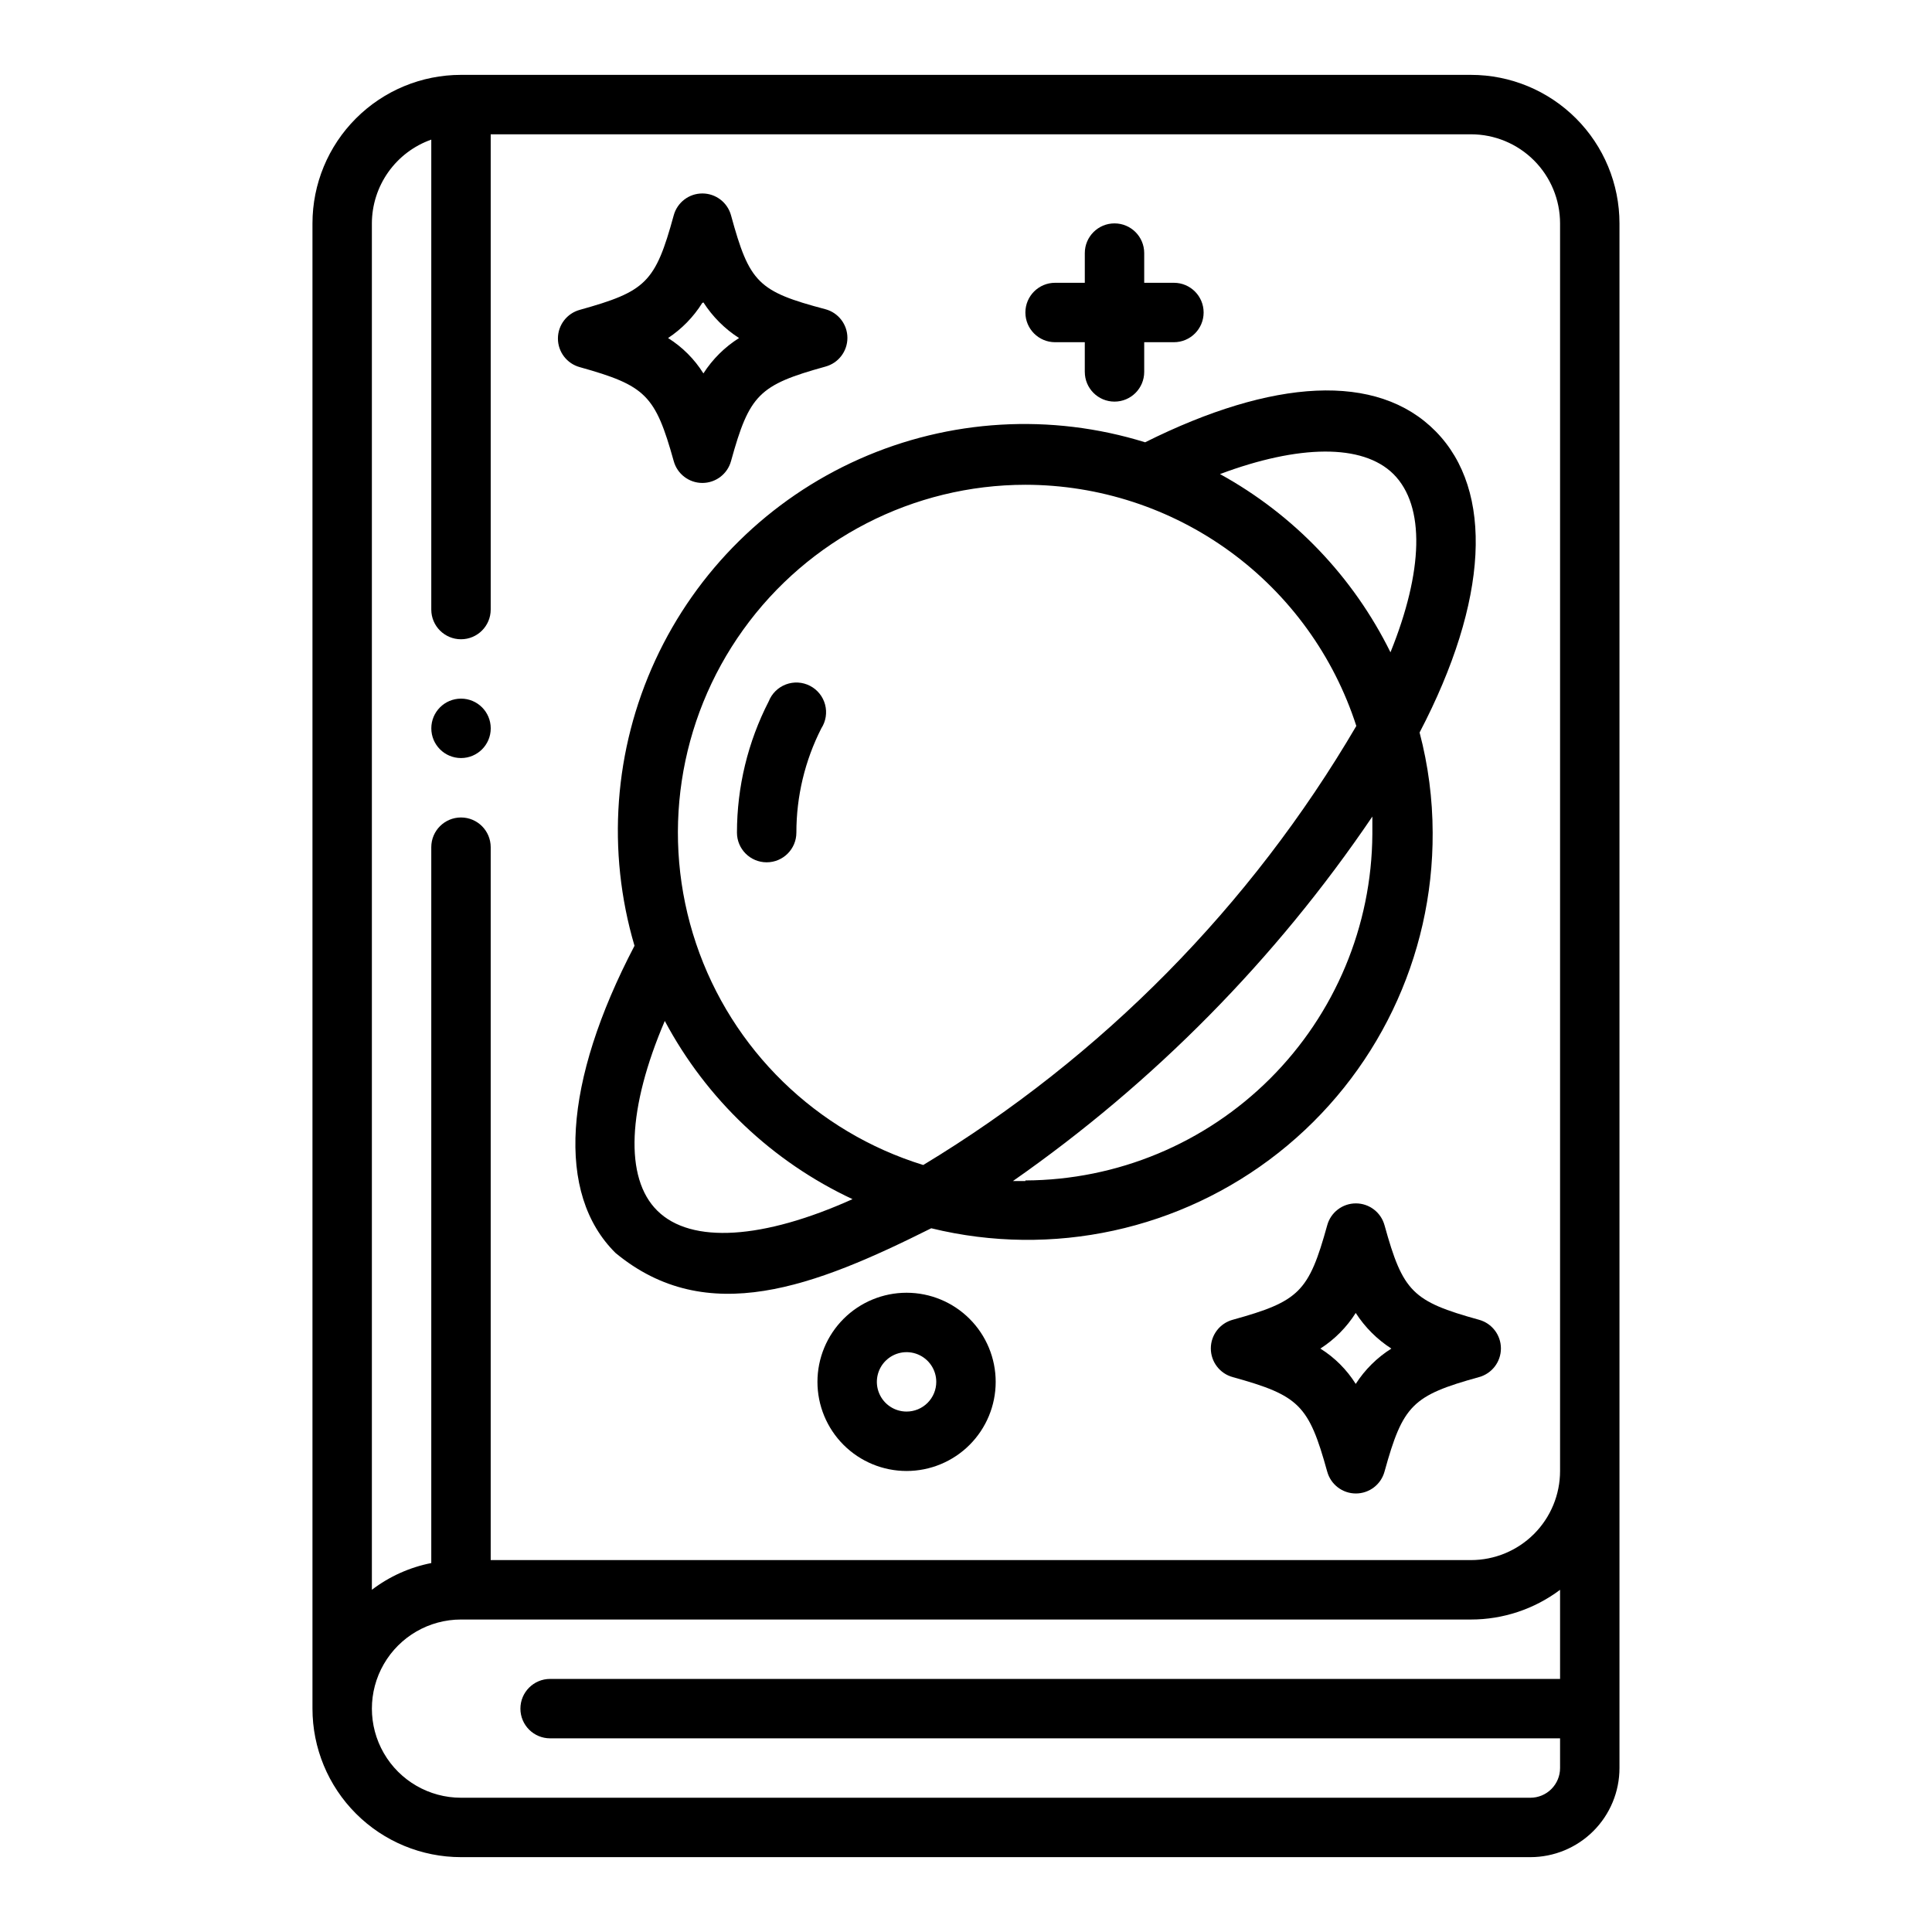
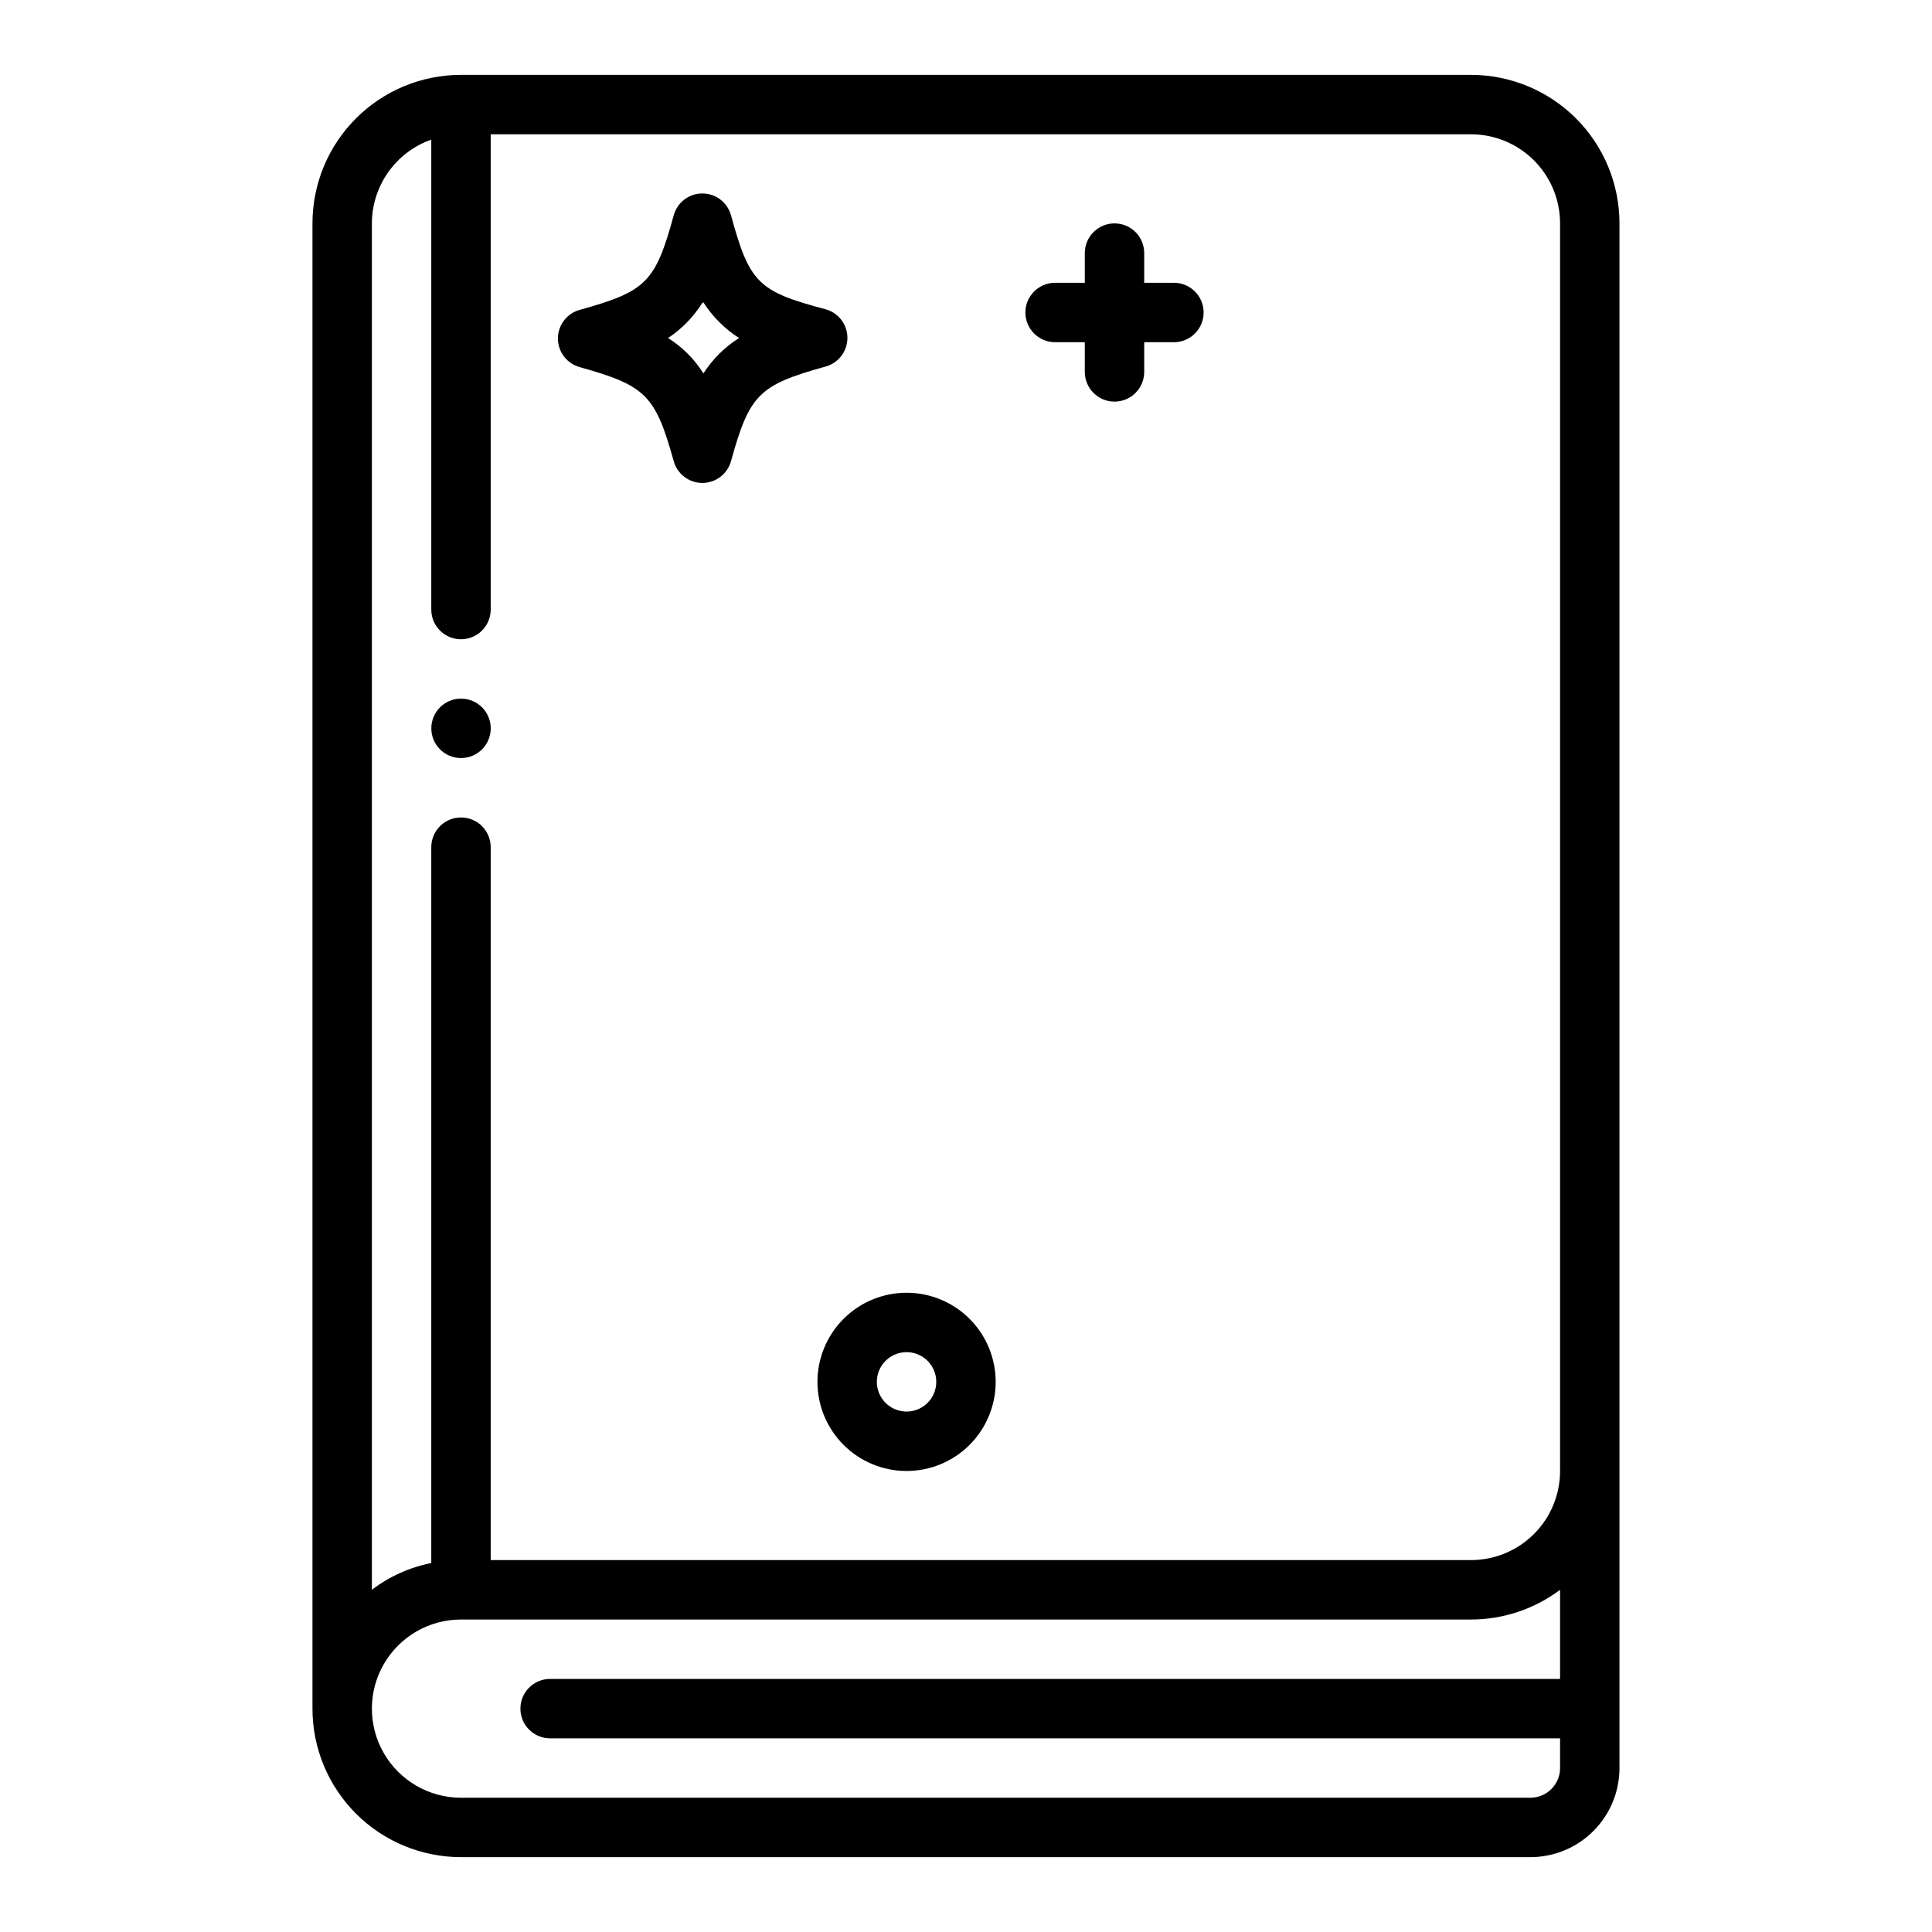
<svg xmlns="http://www.w3.org/2000/svg" fill="#000000" width="800px" height="800px" version="1.1" viewBox="144 144 512 512">
  <g>
-     <path d="m523.67 364.65c-0.02-8.953-1.184-17.867-3.465-26.527 18.266-34.953 19.762-64.078 4.254-79.824-15.508-15.742-43.219-13.934-76.988 2.914-24.961-7.75-51.887-6.168-75.762 4.453-23.879 10.621-43.086 29.559-54.043 53.285-10.957 23.727-12.918 50.629-5.516 75.691-18.895 36.133-20.859 65.73-5.039 81.398 24.246 20.074 52.82 8.895 83.68-6.535 32.117 7.856 66.062 0.473 92.02-20.008 25.957-20.484 41.031-51.781 40.859-84.848zm-10.391-95.016c8.5 8.5 7.871 25.82-0.789 47.23v0.004c-9.867-20-25.641-36.488-45.184-47.234 20.859-7.793 37.785-8.105 45.973 0zm-97.535 2.836c19.496 0.02 38.484 6.219 54.238 17.703 15.754 11.484 27.469 27.664 33.457 46.215-27.969 47.738-67.422 87.734-114.77 116.35-28.344-8.742-50.75-30.586-60.207-58.699s-4.809-59.059 12.492-83.152c17.297-24.094 45.133-38.391 74.793-38.418zm-97.535 192.39c-8.816-8.66-7.871-27.316 1.969-50.301 11.035 20.715 28.492 37.289 49.75 47.23-23.613 10.629-42.742 11.965-51.719 3.07zm97.535-7.871h-3.305c37.391-26.102 69.676-58.84 95.25-96.59v4.644c-0.145 24.324-9.883 47.613-27.098 64.801-17.219 17.184-40.52 26.883-64.848 26.988z" />
-     <path d="m355.05 364.65c-0.008-9.602 2.258-19.07 6.609-27.629 1.207-1.867 1.57-4.16 0.996-6.305-0.574-2.148-2.031-3.953-4.008-4.969-1.977-1.02-4.289-1.152-6.371-0.367-2.082 0.781-3.734 2.41-4.551 4.477-5.531 10.762-8.418 22.691-8.422 34.793 0 4.348 3.523 7.871 7.871 7.871 4.348 0 7.875-3.523 7.875-7.871z" />
    <path d="m423.61 234.69h7.871v7.871h0.004c0 4.348 3.523 7.871 7.871 7.871s7.871-3.523 7.871-7.871v-7.871h7.871c4.348 0 7.875-3.527 7.875-7.875s-3.527-7.871-7.875-7.871h-7.871v-7.871c0-4.348-3.523-7.871-7.871-7.871s-7.871 3.523-7.871 7.871v7.871h-7.875c-4.348 0-7.871 3.523-7.871 7.871s3.523 7.875 7.871 7.875z" />
    <path d="m322.54 266.18c0.93 3.426 4.043 5.805 7.594 5.805 3.555 0 6.668-2.379 7.598-5.805 4.879-17.633 7.398-20.152 25.031-25.031l0.004-0.004c3.426-0.93 5.805-4.043 5.805-7.598 0-3.551-2.379-6.664-5.805-7.594-17.871-4.723-20.152-7.008-25.035-24.875-0.93-3.43-4.043-5.809-7.598-5.809-3.551 0-6.664 2.379-7.594 5.809-4.883 17.867-7.402 20.152-24.875 25.031-3.43 0.934-5.809 4.043-5.809 7.598 0 3.551 2.379 6.664 5.809 7.594 17.473 4.883 19.992 7.402 24.875 24.879zm7.871-42.035v-0.004c2.438 3.789 5.656 7.012 9.445 9.445-3.797 2.394-7.019 5.594-9.445 9.371-2.375-3.793-5.578-6.996-9.367-9.371 3.644-2.414 6.731-5.578 9.051-9.285z" />
    <path d="m384.25 486.59c-6.262 0-12.27 2.488-16.699 6.918-4.43 4.43-6.918 10.438-6.918 16.699s2.488 12.27 6.918 16.699c4.43 4.43 10.438 6.918 16.699 6.918 6.266 0 12.27-2.488 16.699-6.918s6.918-10.438 6.918-16.699-2.488-12.27-6.918-16.699c-4.43-4.43-10.434-6.918-16.699-6.918zm0 31.488c-3.184 0-6.055-1.918-7.273-4.859s-0.543-6.328 1.707-8.578c2.254-2.25 5.637-2.926 8.578-1.707s4.859 4.09 4.859 7.273c0 2.086-0.828 4.09-2.305 5.566-1.477 1.477-3.477 2.305-5.566 2.305z" />
    <path d="m533.82 163.84h-267.65c-10.441 0-20.453 4.148-27.832 11.531-7.383 7.379-11.531 17.391-11.531 27.832v393.6c0 10.438 4.148 20.449 11.531 27.832 7.379 7.379 17.391 11.527 27.832 11.527h283.39c6.266 0 12.27-2.488 16.699-6.918 4.43-4.43 6.918-10.438 6.918-16.699v-409.34c0-10.441-4.148-20.453-11.527-27.832-7.383-7.383-17.395-11.531-27.832-11.531zm15.742 456.58h-283.39c-8.438 0-16.234-4.5-20.453-11.809-4.219-7.305-4.219-16.309 0-23.613 4.219-7.309 12.016-11.809 20.453-11.809h267.65c8.516 0 16.801-2.762 23.613-7.871v23.617l-267.65-0.004c-4.348 0-7.871 3.527-7.871 7.875 0 4.348 3.523 7.871 7.871 7.871h267.65v7.871c0 2.09-0.828 4.09-2.305 5.566-1.477 1.477-3.477 2.305-5.566 2.305zm-15.742-62.977h-259.78v-188.93c0-4.348-3.523-7.875-7.871-7.875-4.348 0-7.875 3.527-7.875 7.875v189.71c-5.719 1.125-11.105 3.551-15.742 7.086v-362.11c0.012-4.875 1.535-9.621 4.352-13.598 2.82-3.973 6.797-6.981 11.391-8.602v124.54c0 4.348 3.527 7.871 7.875 7.871 4.348 0 7.871-3.523 7.871-7.871v-125.95h259.78c6.262 0 12.27 2.488 16.699 6.918 4.426 4.426 6.914 10.434 6.914 16.699v330.62c0 6.262-2.488 12.27-6.914 16.699-4.43 4.426-10.438 6.914-16.699 6.914z" />
    <path d="m274.05 337.02c0 4.348-3.523 7.871-7.871 7.871-4.348 0-7.875-3.523-7.875-7.871 0-4.348 3.527-7.875 7.875-7.875 4.348 0 7.871 3.527 7.871 7.875" />
-     <path d="m535.95 493.75c-17.633-4.879-20.152-7.398-25.031-25.031h-0.004c-0.93-3.43-4.043-5.809-7.594-5.809-3.555 0-6.668 2.379-7.598 5.809-4.879 17.633-7.398 20.152-25.031 25.031h-0.004c-3.426 0.934-5.805 4.043-5.805 7.598 0 3.551 2.379 6.664 5.805 7.598 17.633 4.879 20.152 7.398 25.031 25.031h0.004c0.93 3.43 4.043 5.809 7.598 5.809 3.551 0 6.664-2.379 7.594-5.809 4.879-17.633 7.398-20.152 25.031-25.031h0.004c3.426-0.934 5.809-4.047 5.809-7.598 0-3.555-2.383-6.664-5.809-7.598zm-32.668 17.004c-2.375-3.789-5.578-6.992-9.371-9.367 3.777-2.426 6.977-5.648 9.371-9.445 2.434 3.785 5.656 7.008 9.445 9.445-3.797 2.391-7.023 5.59-9.445 9.367z" />
  </g>
</svg>